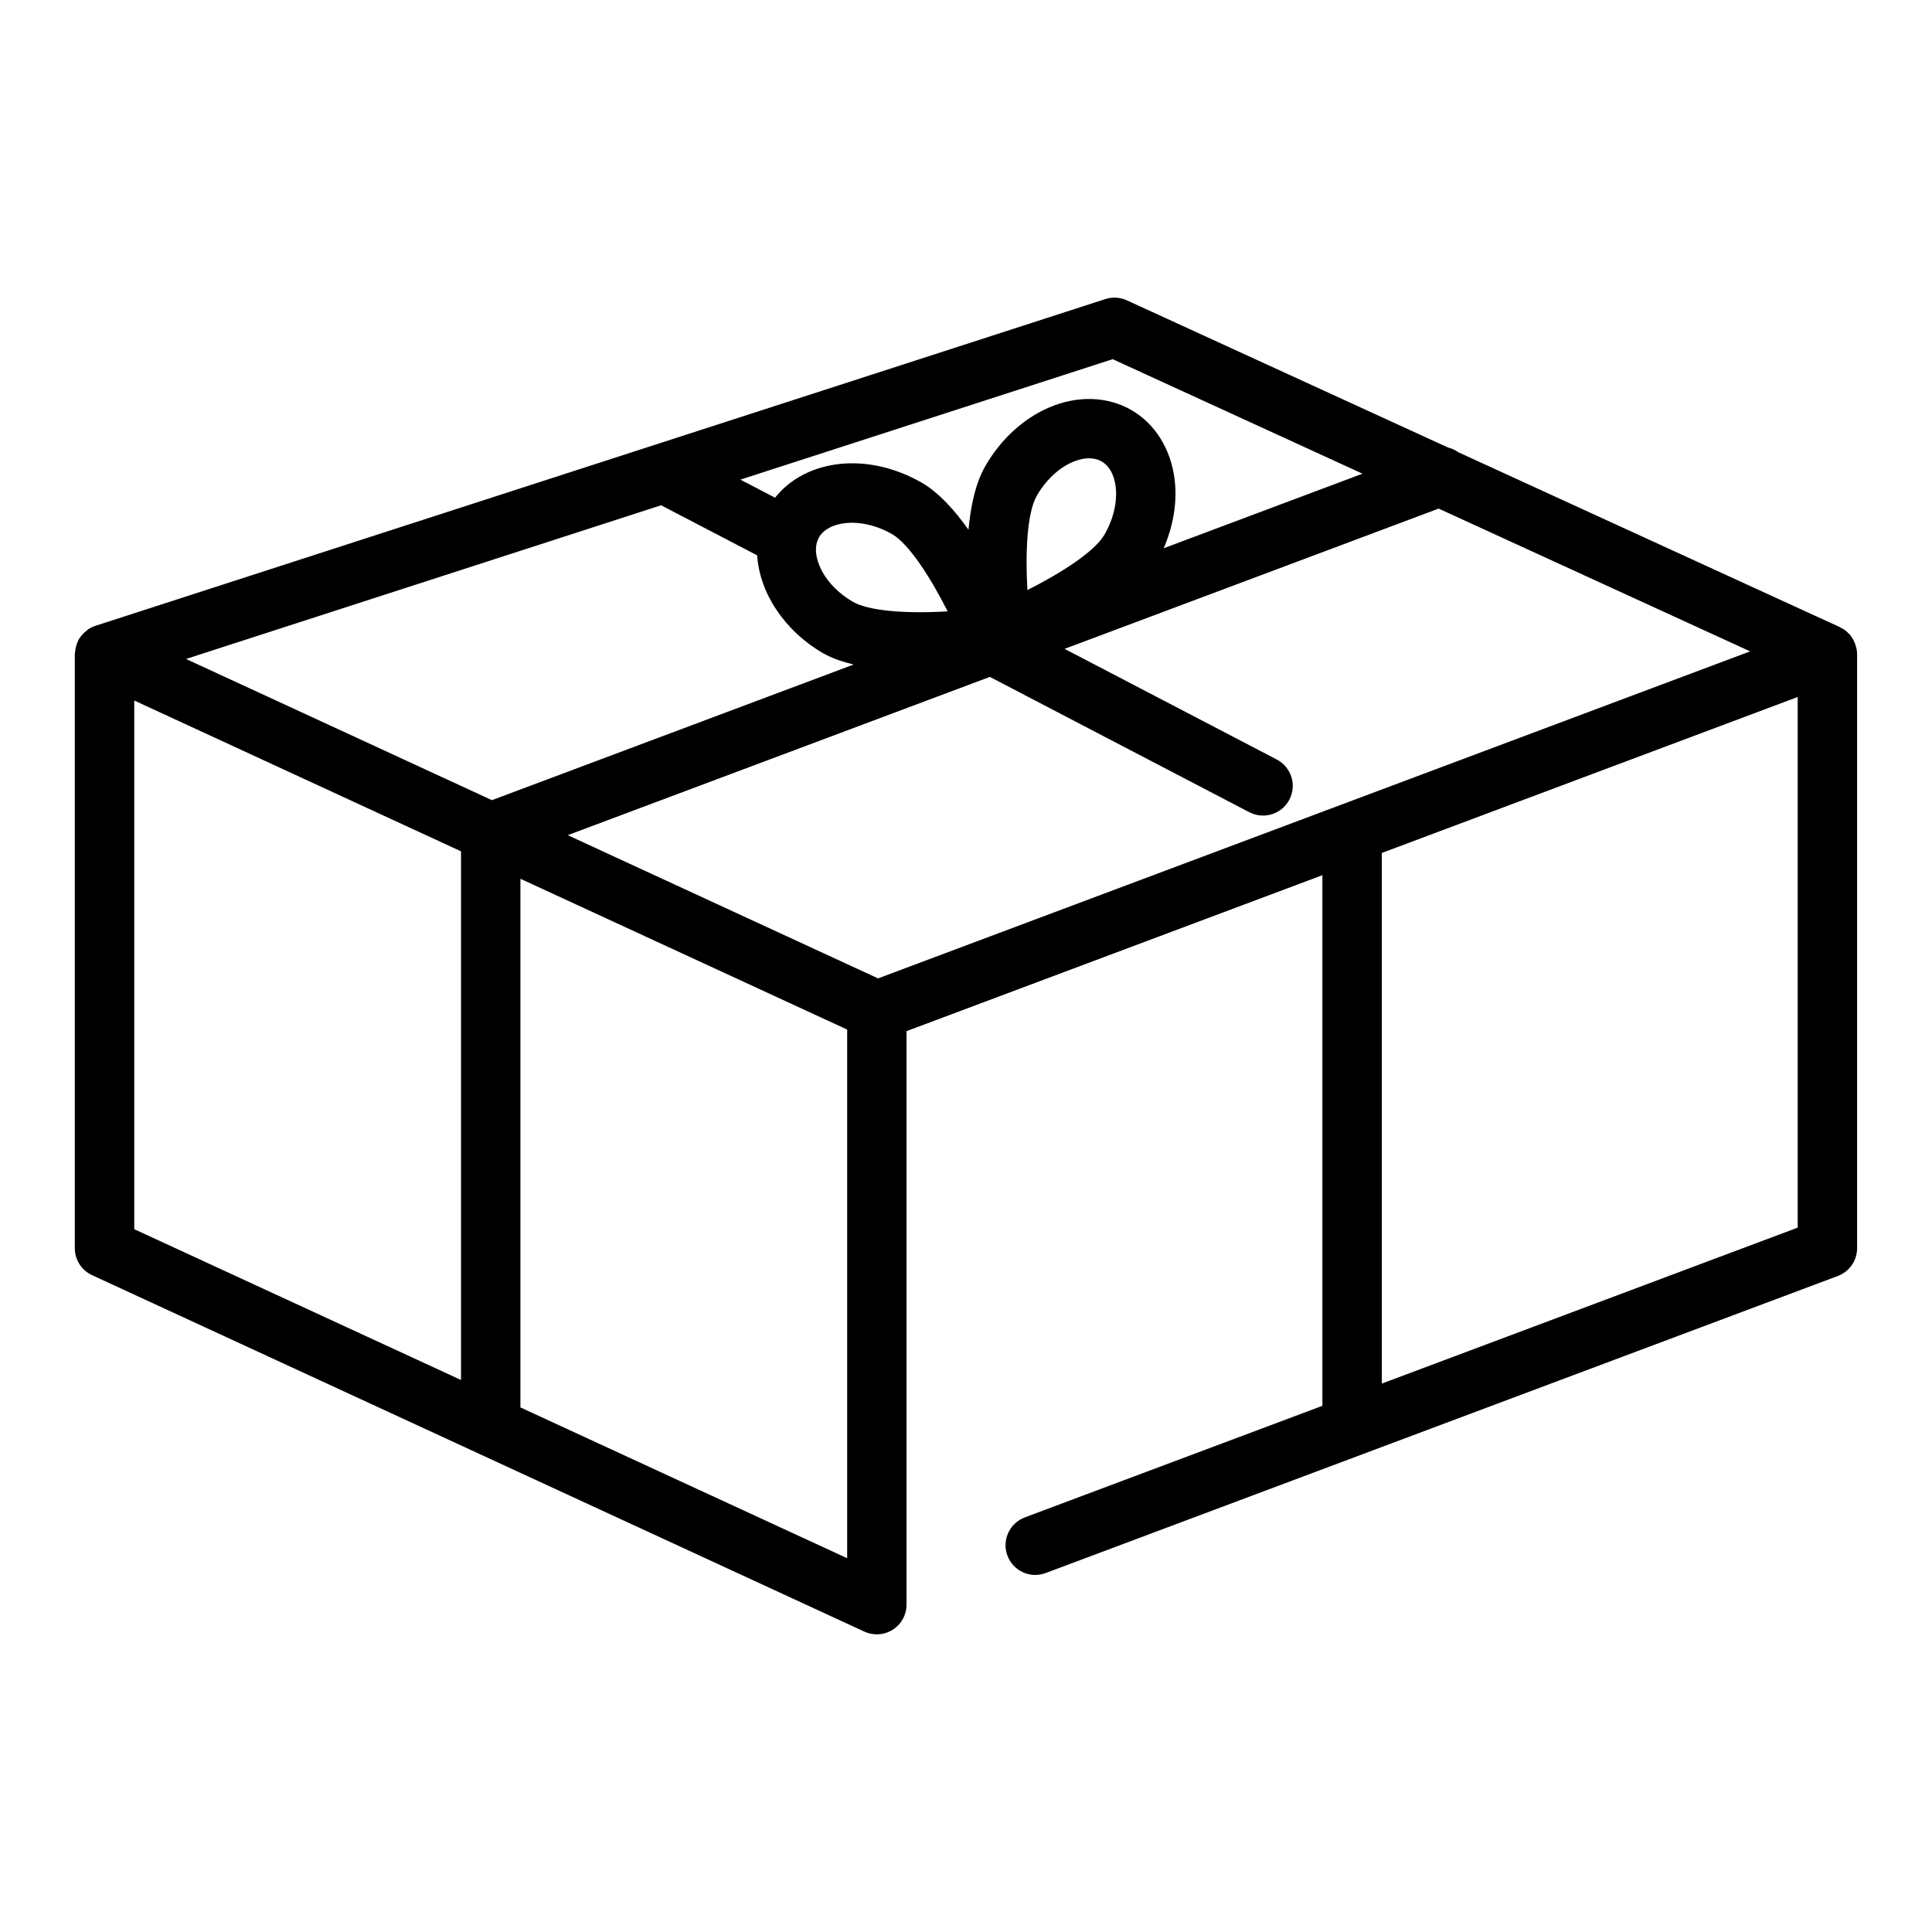
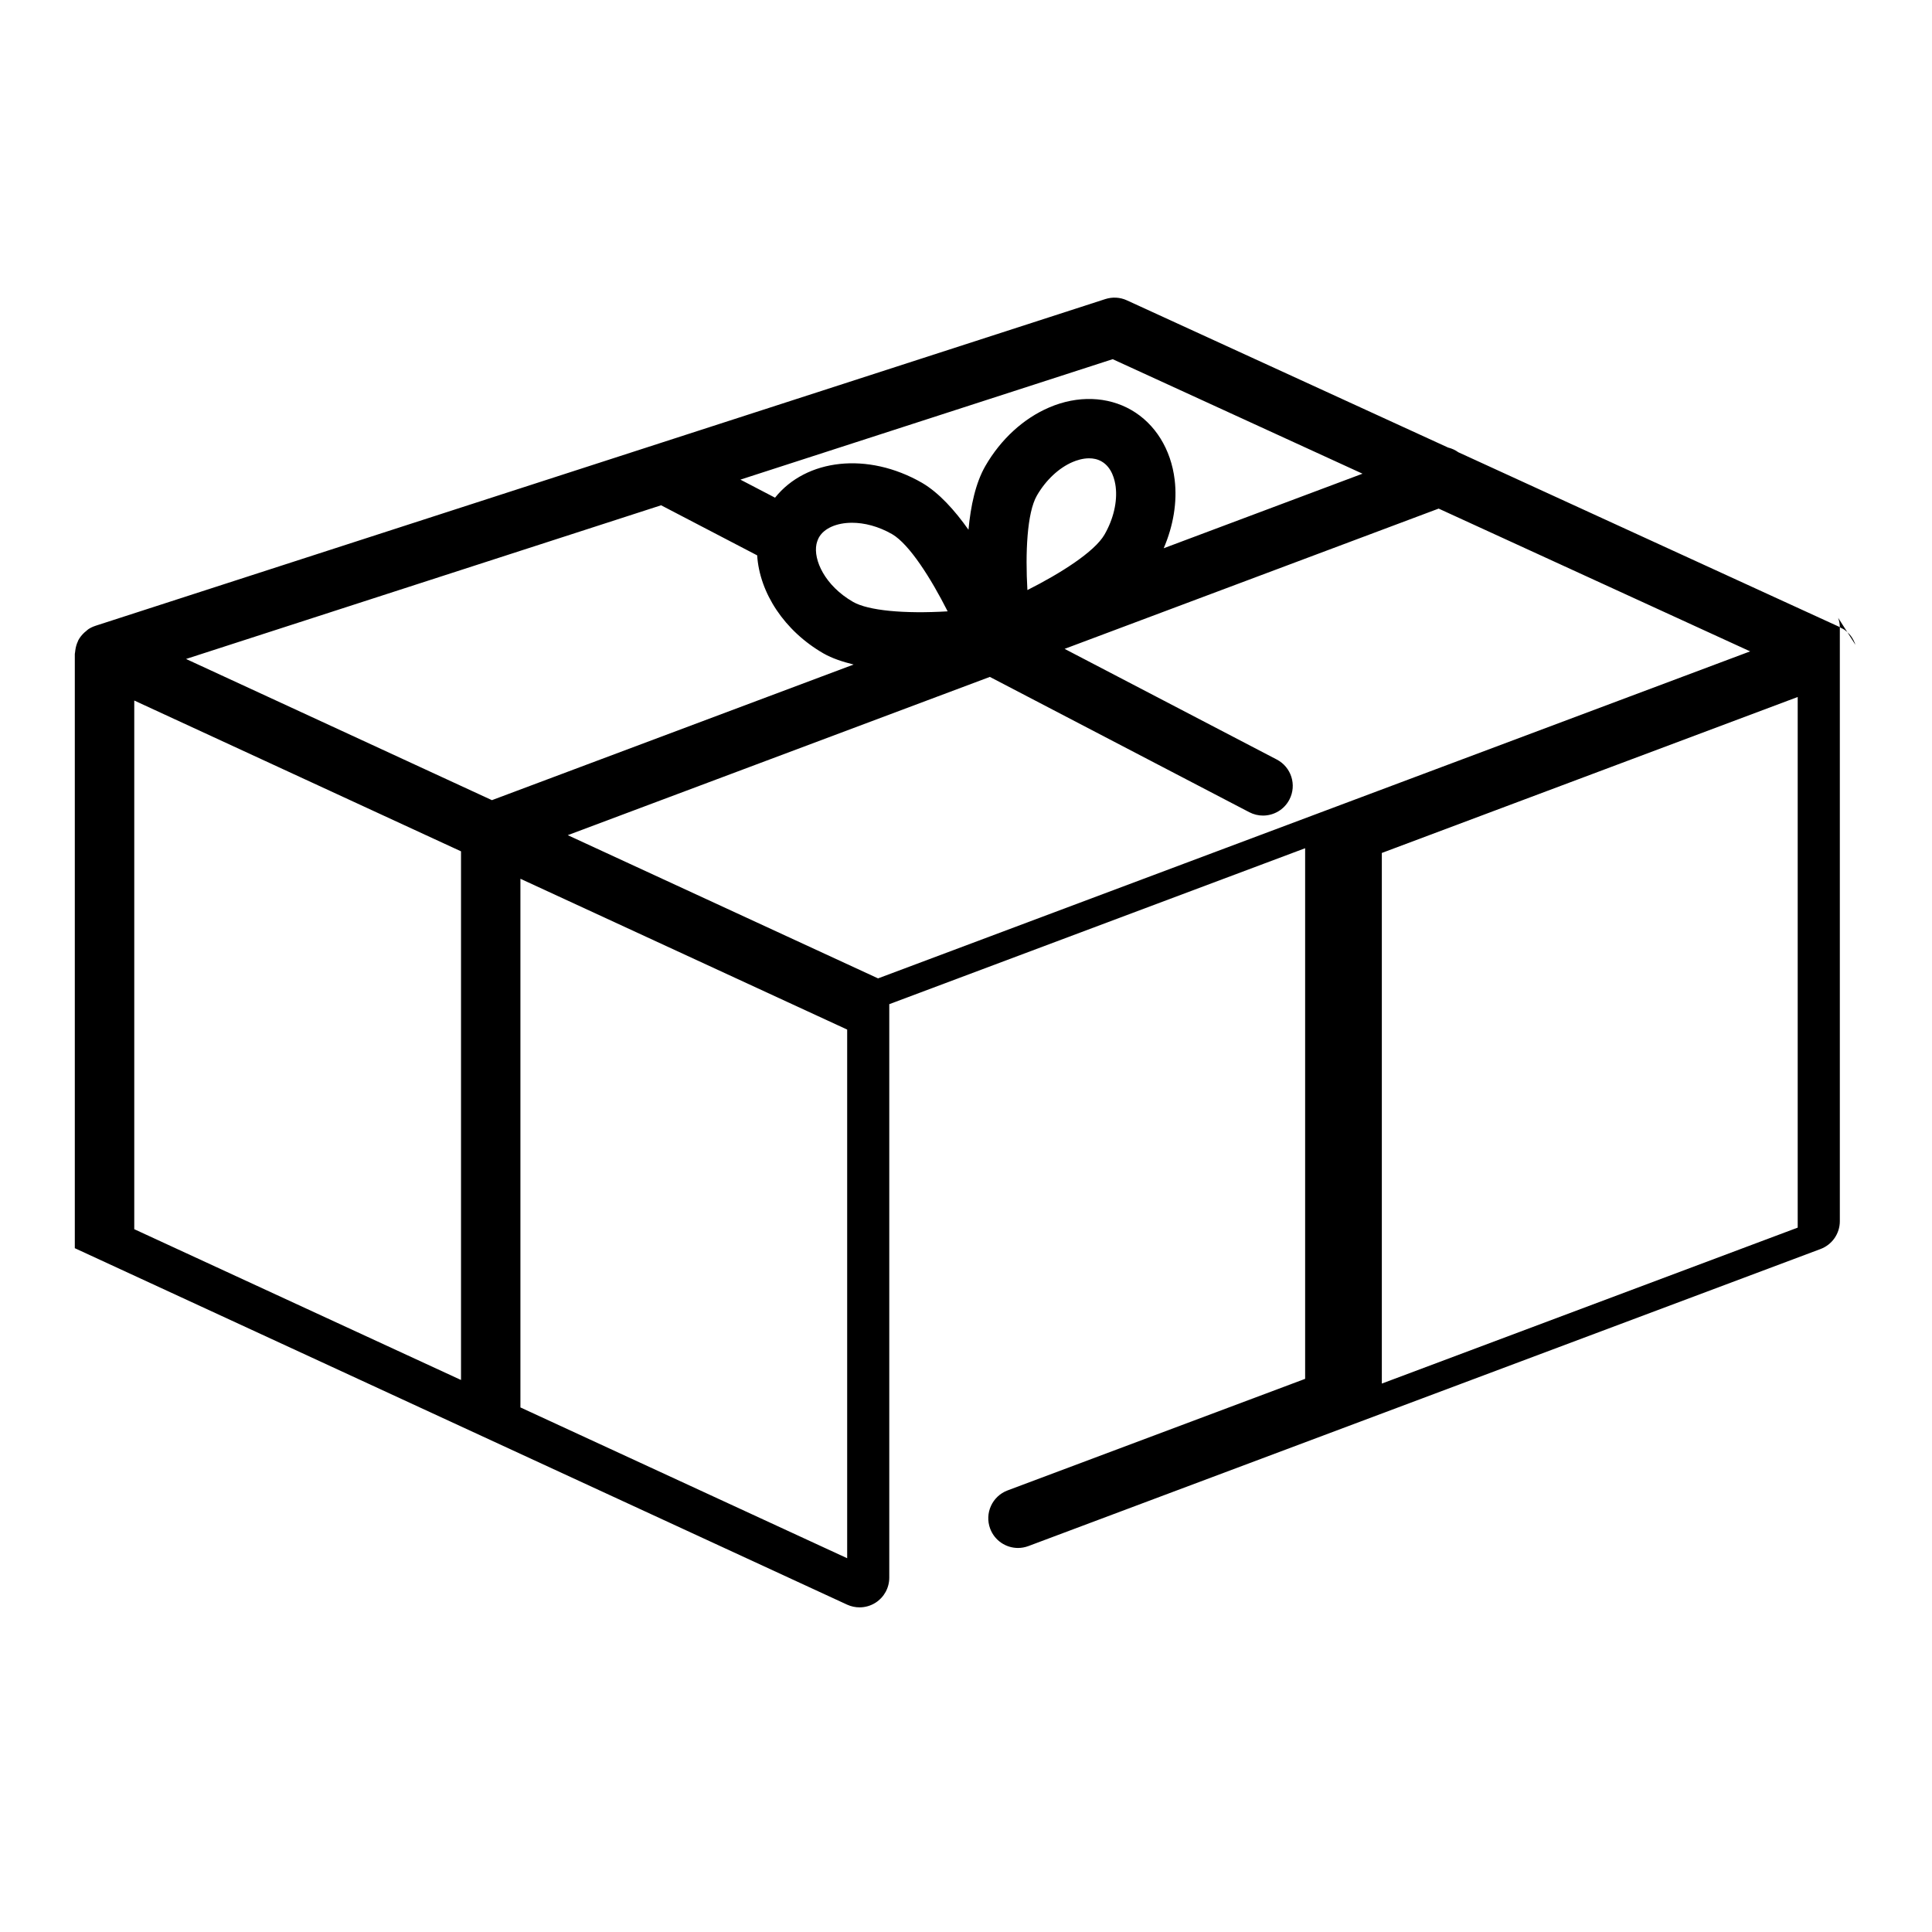
<svg xmlns="http://www.w3.org/2000/svg" fill="#000000" width="800px" height="800px" version="1.1" viewBox="144 144 512 512">
-   <path d="m635.71 314.88c-0.062-0.184-0.129-0.355-0.203-0.539-0.34-0.824-0.781-1.598-1.383-2.266-0.055-0.059-0.125-0.102-0.18-0.16-0.359-0.375-0.734-0.742-1.172-1.043-0.297-0.207-0.629-0.336-0.945-0.496-0.098-0.051-0.16-0.145-0.262-0.191l-101.09-46.332c-0.832-0.598-1.73-1.008-2.727-1.25l-85.117-39.012c-1.793-0.828-3.828-0.934-5.699-0.336l-267.65 86.594c-0.008 0.004-0.012 0.008-0.02 0.012-0.625 0.203-1.23 0.488-1.801 0.848-0.223 0.145-0.395 0.34-0.602 0.5-0.172 0.137-0.332 0.262-0.492 0.41-0.648 0.605-1.211 1.289-1.621 2.066-0.055 0.105-0.078 0.219-0.129 0.328-0.336 0.715-0.543 1.473-0.652 2.266-0.031 0.211-0.066 0.41-0.078 0.625-0.016 0.152-0.062 0.293-0.062 0.441v157.44c0 3.07 1.785 5.863 4.574 7.148l204.67 94.465c1.051 0.48 2.18 0.719 3.301 0.719 1.48 0 2.957-0.418 4.242-1.242 2.262-1.441 3.629-3.945 3.629-6.629v-151.98l78.859-29.574 31.348-11.754v140.62l-78.859 29.57c-4.07 1.531-6.133 6.066-4.609 10.137 1.188 3.16 4.188 5.113 7.371 5.113 0.918 0 1.852-0.164 2.762-0.504l209.92-78.719c3.078-1.156 5.117-4.09 5.117-7.375v-157.44c0-0.852-0.184-1.668-0.445-2.461zm-136.14 42.324-41.984 15.742-80.891 30.336-82.234-37.953 111.86-41.945 68.758 35.859c1.16 0.605 2.406 0.891 3.633 0.891 2.84 0 5.586-1.543 6.988-4.231 2.012-3.856 0.516-8.609-3.34-10.621l-56.23-29.328 99.129-37.172 82.547 37.836zm-306.27-38.57 125.9-40.73 25.457 13.27c0.637 9.934 7.184 20.004 17.594 26 2.281 1.305 5.043 2.199 7.969 2.934l-95.855 35.941zm225.48-43.293c2.359-4.094 5.82-7.34 9.484-8.906 1.035-0.441 2.648-0.98 4.363-0.98 1.105 0 2.258 0.223 3.32 0.84 2.723 1.566 3.496 4.887 3.723 6.727 0.477 3.957-0.605 8.566-2.973 12.66-2.637 4.566-11.711 10.305-20.426 14.688-0.562-9.73-0.129-20.461 2.508-25.027zm-48.699 28.172c-7.488-4.309-10.578-11.16-9.707-15.32 0.145-0.648 0.41-1.34 0.691-1.84 1.371-2.356 4.652-3.816 8.727-3.816 3.234 0 6.965 0.914 10.648 3.031 4.559 2.664 10.297 11.738 14.695 20.445-11.602 0.695-21.047-0.207-25.055-2.5zm68.789-64.328 66.211 30.348-52.688 19.758c2.547-5.93 3.621-12.219 2.906-18.148-0.973-8.094-5.16-14.828-11.477-18.48-6.316-3.644-14.246-3.906-21.742-0.699-6.832 2.918-12.848 8.426-16.938 15.508-2.606 4.512-3.906 10.617-4.484 16.914-3.648-5.164-7.824-9.809-12.324-12.441-14.395-8.27-30.699-6.367-38.941 3.945l-9.18-4.785zm-259.29 90.461 86.594 39.965v140.1l-86.594-39.965zm188.93 227.3-86.594-39.965v-140.1l86.594 39.965zm251.9-87.613-110.21 41.328v-140.62l110.21-41.332z" />
+   <path d="m635.71 314.88c-0.062-0.184-0.129-0.355-0.203-0.539-0.34-0.824-0.781-1.598-1.383-2.266-0.055-0.059-0.125-0.102-0.18-0.16-0.359-0.375-0.734-0.742-1.172-1.043-0.297-0.207-0.629-0.336-0.945-0.496-0.098-0.051-0.16-0.145-0.262-0.191l-101.09-46.332c-0.832-0.598-1.73-1.008-2.727-1.25l-85.117-39.012c-1.793-0.828-3.828-0.934-5.699-0.336l-267.65 86.594c-0.008 0.004-0.012 0.008-0.02 0.012-0.625 0.203-1.23 0.488-1.801 0.848-0.223 0.145-0.395 0.34-0.602 0.5-0.172 0.137-0.332 0.262-0.492 0.41-0.648 0.605-1.211 1.289-1.621 2.066-0.055 0.105-0.078 0.219-0.129 0.328-0.336 0.715-0.543 1.473-0.652 2.266-0.031 0.211-0.066 0.41-0.078 0.625-0.016 0.152-0.062 0.293-0.062 0.441v157.44l204.67 94.465c1.051 0.48 2.18 0.719 3.301 0.719 1.48 0 2.957-0.418 4.242-1.242 2.262-1.441 3.629-3.945 3.629-6.629v-151.98l78.859-29.574 31.348-11.754v140.62l-78.859 29.57c-4.07 1.531-6.133 6.066-4.609 10.137 1.188 3.16 4.188 5.113 7.371 5.113 0.918 0 1.852-0.164 2.762-0.504l209.92-78.719c3.078-1.156 5.117-4.09 5.117-7.375v-157.44c0-0.852-0.184-1.668-0.445-2.461zm-136.14 42.324-41.984 15.742-80.891 30.336-82.234-37.953 111.86-41.945 68.758 35.859c1.16 0.605 2.406 0.891 3.633 0.891 2.84 0 5.586-1.543 6.988-4.231 2.012-3.856 0.516-8.609-3.34-10.621l-56.23-29.328 99.129-37.172 82.547 37.836zm-306.27-38.57 125.9-40.73 25.457 13.27c0.637 9.934 7.184 20.004 17.594 26 2.281 1.305 5.043 2.199 7.969 2.934l-95.855 35.941zm225.48-43.293c2.359-4.094 5.82-7.34 9.484-8.906 1.035-0.441 2.648-0.98 4.363-0.98 1.105 0 2.258 0.223 3.32 0.84 2.723 1.566 3.496 4.887 3.723 6.727 0.477 3.957-0.605 8.566-2.973 12.66-2.637 4.566-11.711 10.305-20.426 14.688-0.562-9.73-0.129-20.461 2.508-25.027zm-48.699 28.172c-7.488-4.309-10.578-11.16-9.707-15.32 0.145-0.648 0.41-1.34 0.691-1.84 1.371-2.356 4.652-3.816 8.727-3.816 3.234 0 6.965 0.914 10.648 3.031 4.559 2.664 10.297 11.738 14.695 20.445-11.602 0.695-21.047-0.207-25.055-2.5zm68.789-64.328 66.211 30.348-52.688 19.758c2.547-5.93 3.621-12.219 2.906-18.148-0.973-8.094-5.16-14.828-11.477-18.48-6.316-3.644-14.246-3.906-21.742-0.699-6.832 2.918-12.848 8.426-16.938 15.508-2.606 4.512-3.906 10.617-4.484 16.914-3.648-5.164-7.824-9.809-12.324-12.441-14.395-8.27-30.699-6.367-38.941 3.945l-9.18-4.785zm-259.29 90.461 86.594 39.965v140.1l-86.594-39.965zm188.93 227.3-86.594-39.965v-140.1l86.594 39.965zm251.9-87.613-110.21 41.328v-140.62l110.21-41.332z" />
</svg>